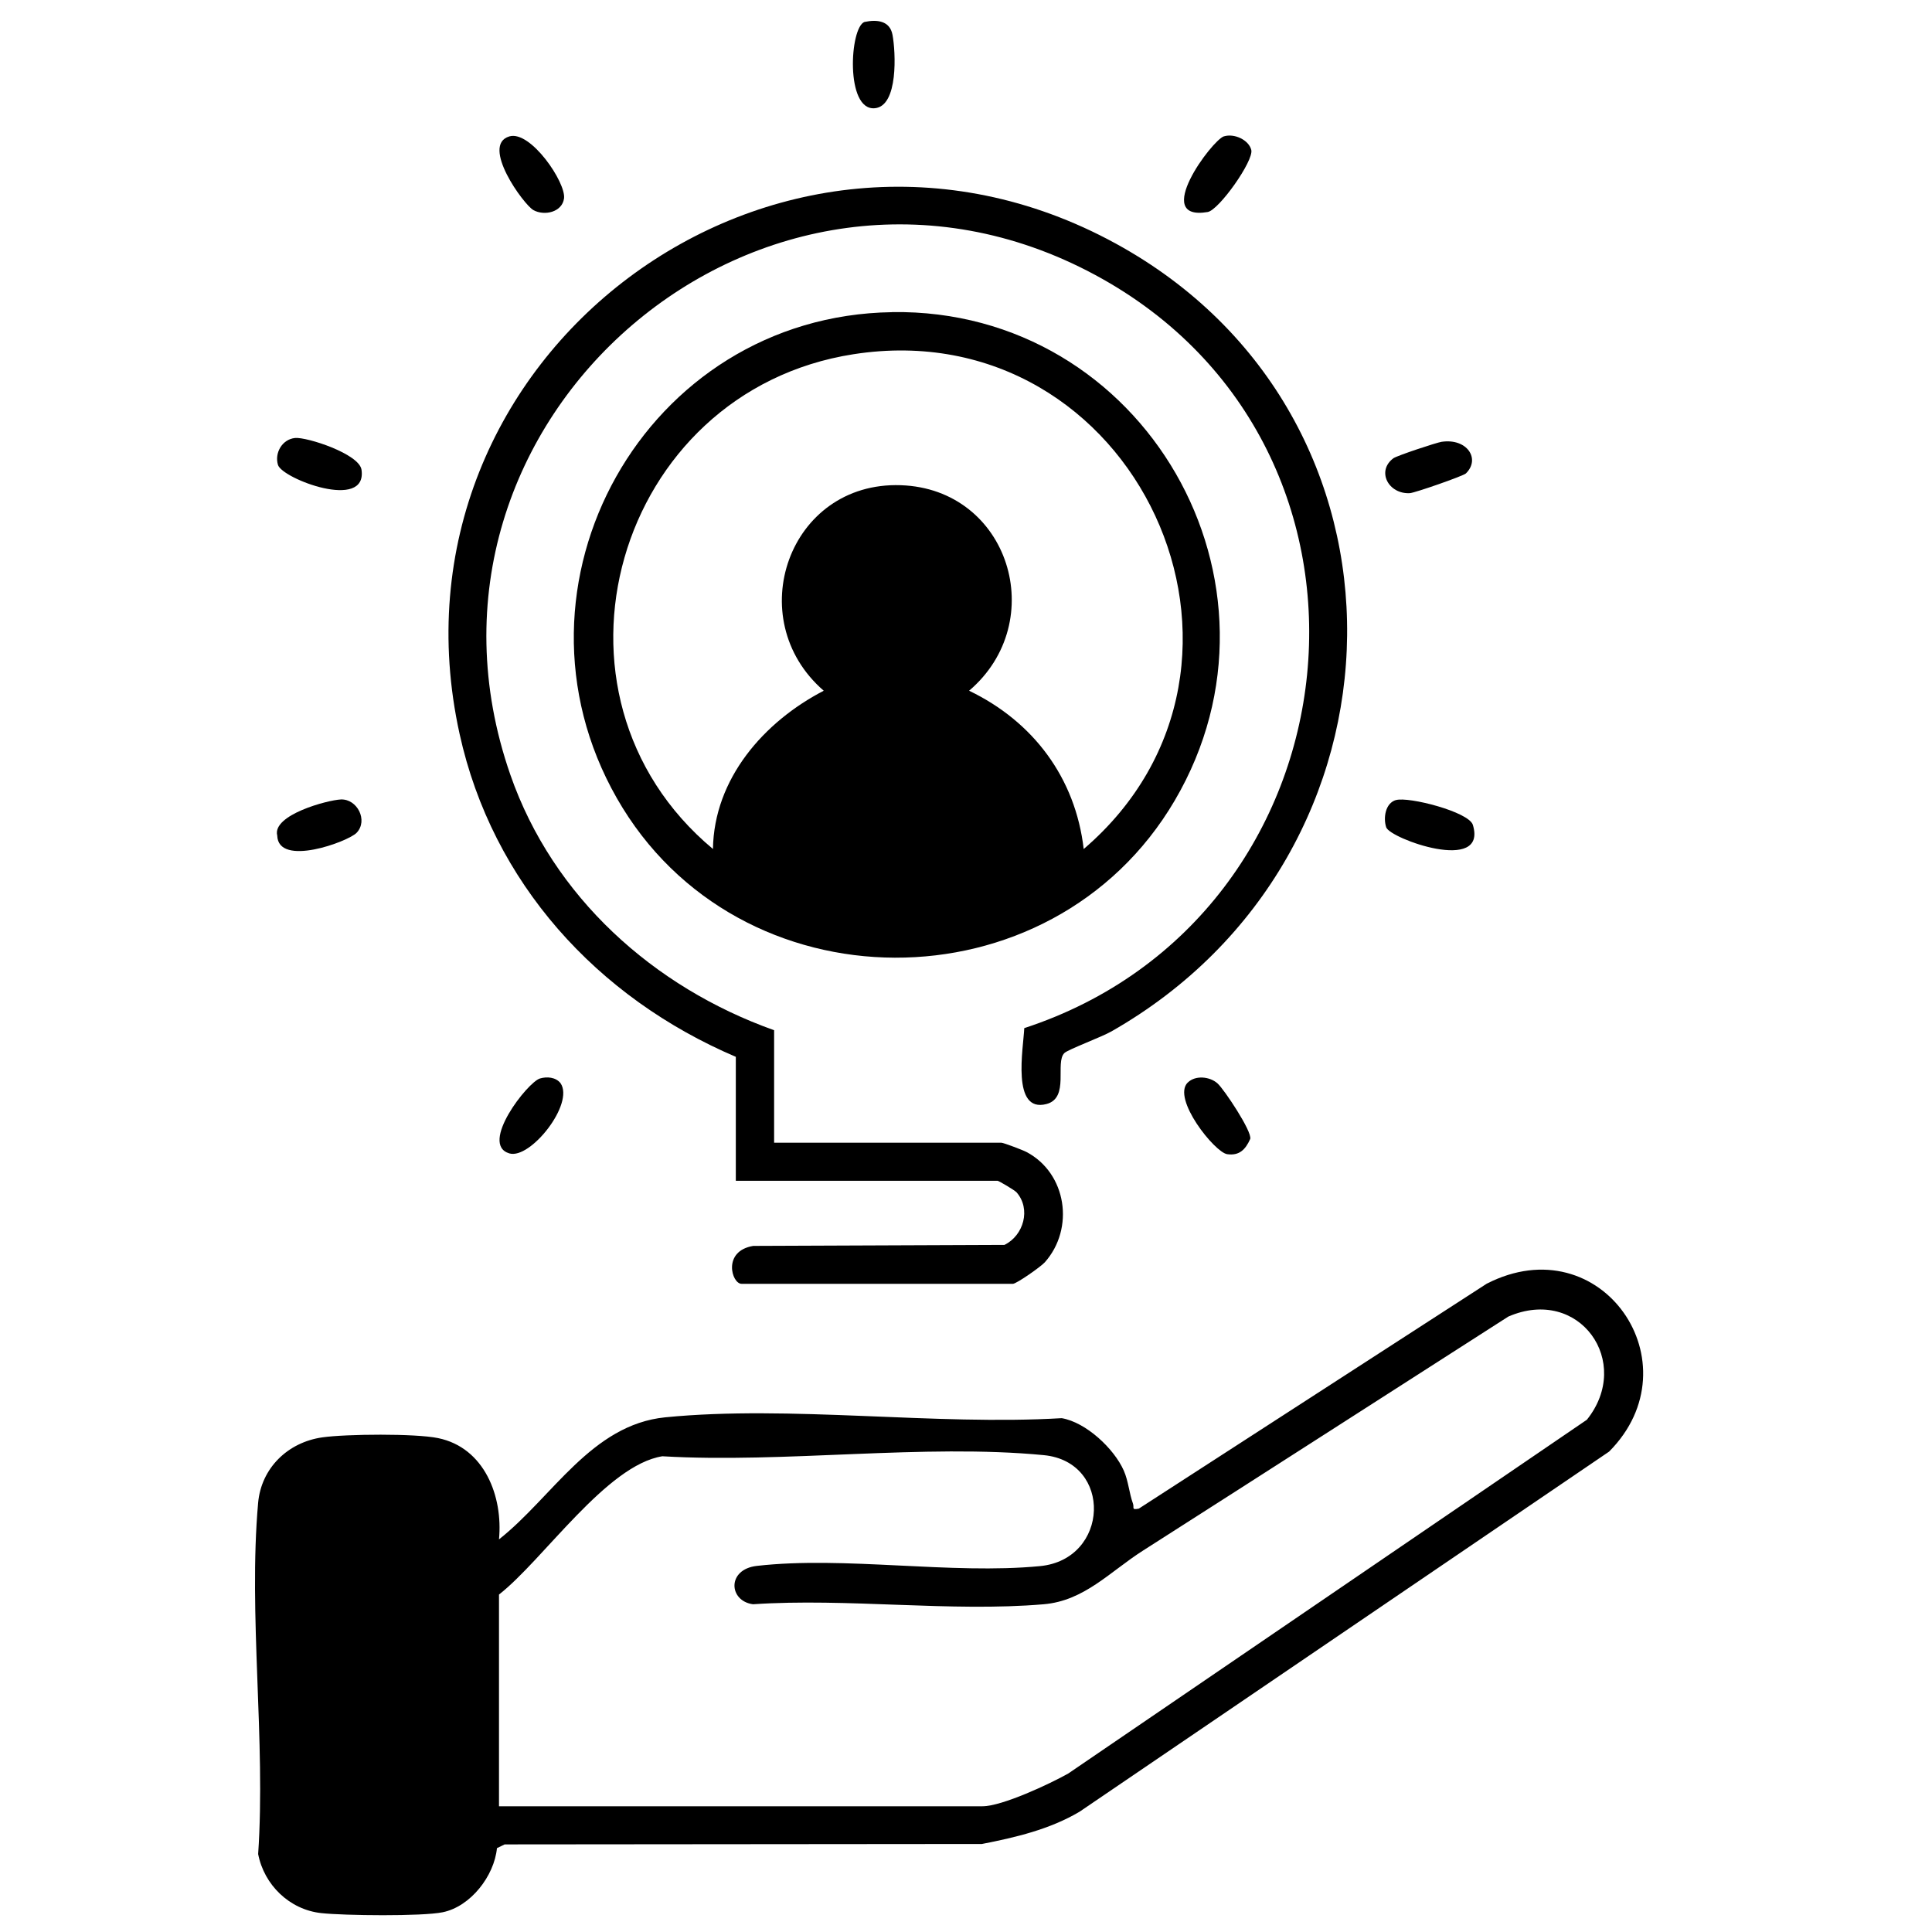
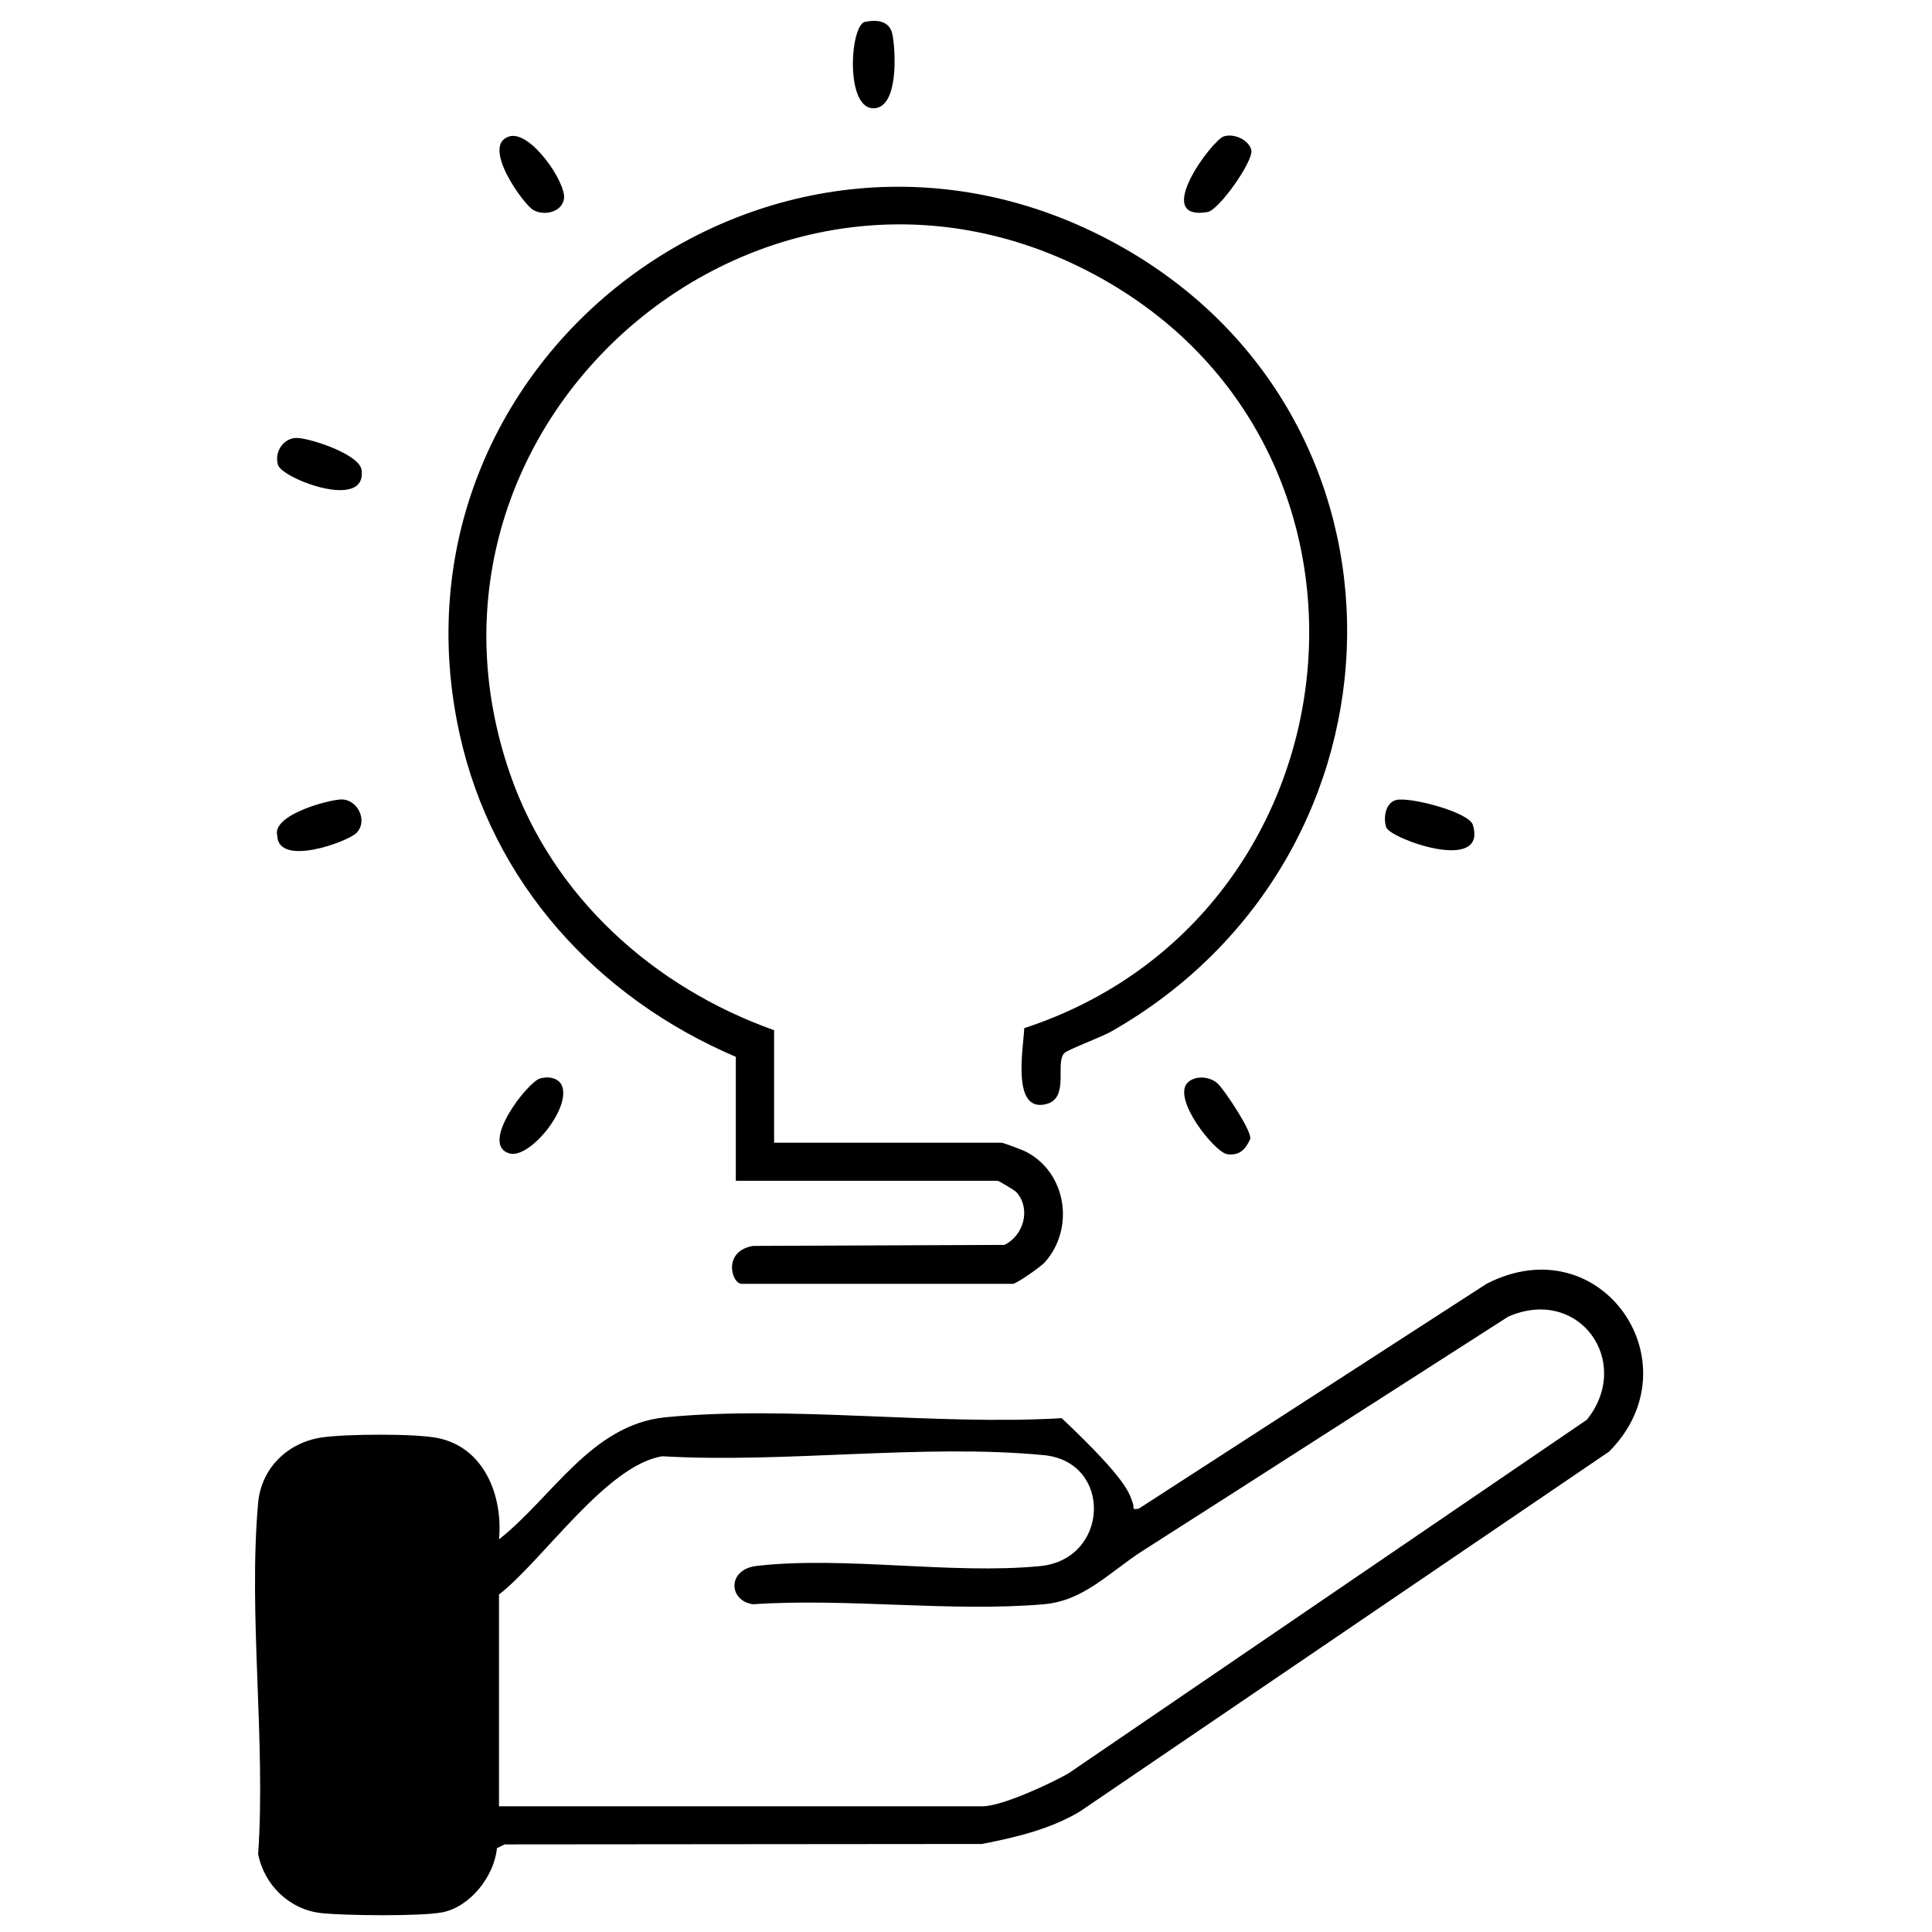
<svg xmlns="http://www.w3.org/2000/svg" width="50" height="50" viewBox="0 0 50 50" fill="none">
-   <path d="M12.915 39.838C14.292 38.753 15.305 36.87 17.217 36.68C20.441 36.361 24.198 36.897 27.477 36.702C28.105 36.809 28.832 37.489 29.084 38.06C29.205 38.336 29.223 38.646 29.321 38.912C29.359 39.016 29.271 39.084 29.473 39.043L38.476 33.222C41.445 31.702 43.903 35.294 41.644 37.567L27.939 46.887C27.168 47.344 26.283 47.552 25.412 47.722L13.06 47.733L12.861 47.83C12.791 48.549 12.18 49.341 11.457 49.489C10.919 49.599 8.908 49.576 8.315 49.511C7.49 49.423 6.834 48.777 6.681 47.983C6.88 45.05 6.424 41.789 6.68 38.896C6.76 37.992 7.45 37.326 8.341 37.199C8.957 37.111 10.749 37.096 11.337 37.218C12.537 37.464 13.02 38.724 12.914 39.839L12.915 39.838ZM12.914 41.269V46.746H25.426C25.933 46.746 27.165 46.169 27.644 45.9L41.068 36.743C42.265 35.248 40.874 33.276 39.035 34.073C35.883 36.092 32.734 38.117 29.578 40.131C28.721 40.678 28.063 41.428 27.012 41.518C24.609 41.724 21.922 41.353 19.488 41.518C18.857 41.435 18.806 40.613 19.589 40.525C21.859 40.266 24.616 40.753 26.914 40.531C28.713 40.359 28.804 37.832 27.013 37.659C23.912 37.359 20.297 37.874 17.142 37.688C15.697 37.916 14.063 40.368 12.914 41.267V41.269Z" fill="black" />
-   <path d="M23.084 8.077C29.616 7.979 33.699 15.102 30.401 20.719C27.207 26.159 19.092 26.142 15.964 20.657C12.819 15.144 16.689 8.175 23.085 8.079L23.084 8.077ZM28.047 21.972C33.625 17.191 29.393 8.03 22.089 9.167C15.921 10.127 13.663 17.977 18.451 21.972C18.479 20.152 19.768 18.68 21.318 17.876C19.17 16.014 20.413 12.459 23.31 12.557C26.119 12.65 27.179 16.088 25.08 17.876C26.739 18.673 27.832 20.13 28.046 21.972H28.047Z" fill="black" />
+   <path d="M12.915 39.838C14.292 38.753 15.305 36.87 17.217 36.68C20.441 36.361 24.198 36.897 27.477 36.702C29.205 38.336 29.223 38.646 29.321 38.912C29.359 39.016 29.271 39.084 29.473 39.043L38.476 33.222C41.445 31.702 43.903 35.294 41.644 37.567L27.939 46.887C27.168 47.344 26.283 47.552 25.412 47.722L13.06 47.733L12.861 47.83C12.791 48.549 12.18 49.341 11.457 49.489C10.919 49.599 8.908 49.576 8.315 49.511C7.49 49.423 6.834 48.777 6.681 47.983C6.88 45.05 6.424 41.789 6.68 38.896C6.76 37.992 7.45 37.326 8.341 37.199C8.957 37.111 10.749 37.096 11.337 37.218C12.537 37.464 13.02 38.724 12.914 39.839L12.915 39.838ZM12.914 41.269V46.746H25.426C25.933 46.746 27.165 46.169 27.644 45.9L41.068 36.743C42.265 35.248 40.874 33.276 39.035 34.073C35.883 36.092 32.734 38.117 29.578 40.131C28.721 40.678 28.063 41.428 27.012 41.518C24.609 41.724 21.922 41.353 19.488 41.518C18.857 41.435 18.806 40.613 19.589 40.525C21.859 40.266 24.616 40.753 26.914 40.531C28.713 40.359 28.804 37.832 27.013 37.659C23.912 37.359 20.297 37.874 17.142 37.688C15.697 37.916 14.063 40.368 12.914 41.267V41.269Z" fill="black" />
  <path d="M19.046 27.352C15.453 25.82 12.742 22.845 11.894 18.993C9.745 9.232 20.064 1.493 28.866 6.298C36.992 10.734 36.766 22.129 28.767 26.691C28.511 26.838 27.642 27.16 27.547 27.252C27.296 27.496 27.687 28.414 27.083 28.572C26.169 28.813 26.485 27.125 26.508 26.608C35.308 23.728 36.616 11.573 28.344 7.116C19.78 2.501 10.011 10.865 13.208 20.051C14.309 23.214 16.914 25.551 20.034 26.662V29.574H25.918C25.972 29.574 26.475 29.765 26.566 29.814C27.608 30.364 27.816 31.795 27.04 32.668C26.934 32.786 26.305 33.225 26.214 33.225H19.192C18.935 33.225 18.689 32.376 19.494 32.244L25.995 32.218C26.494 31.974 26.686 31.288 26.309 30.858C26.262 30.803 25.846 30.559 25.819 30.559H19.043V27.351L19.046 27.352Z" fill="black" />
  <path d="M36.128 20.706C36.451 20.611 38.016 21.01 38.118 21.349C38.5 22.619 35.972 21.704 35.875 21.411C35.797 21.178 35.846 20.787 36.128 20.704V20.706Z" fill="black" />
  <path d="M31.675 3.529C31.944 3.446 32.318 3.621 32.383 3.88C32.453 4.155 31.547 5.438 31.254 5.487C29.792 5.735 31.37 3.623 31.675 3.528V3.529Z" fill="black" />
  <path d="M7.637 11.335C7.939 11.306 9.297 11.745 9.356 12.157C9.511 13.232 7.302 12.389 7.194 12.032C7.1 11.723 7.302 11.368 7.637 11.335Z" fill="black" />
-   <path d="M37.317 11.433C37.965 11.34 38.322 11.875 37.938 12.252C37.87 12.319 36.614 12.756 36.487 12.763C35.933 12.793 35.614 12.19 36.062 11.859C36.149 11.795 37.174 11.453 37.317 11.432V11.433Z" fill="black" />
  <path d="M9.229 21.553C9.011 21.781 7.199 22.45 7.175 21.624C7.038 21.089 8.48 20.705 8.821 20.69C9.243 20.672 9.534 21.232 9.229 21.553Z" fill="black" />
  <path d="M22.375 0.568C22.696 0.5 23.03 0.535 23.098 0.901C23.181 1.345 23.252 2.746 22.64 2.801C21.872 2.872 21.989 0.7 22.375 0.567V0.568Z" fill="black" />
  <path d="M13.182 3.53C13.732 3.368 14.653 4.728 14.597 5.136C14.548 5.492 14.088 5.595 13.804 5.437C13.555 5.299 12.429 3.753 13.182 3.53Z" fill="black" />
  <path d="M30.74 28.016C30.934 27.824 31.308 27.857 31.51 28.039C31.679 28.19 32.408 29.284 32.356 29.475C32.236 29.742 32.081 29.916 31.759 29.87C31.437 29.824 30.322 28.429 30.738 28.016H30.74Z" fill="black" />
  <path d="M13.974 27.911C14.154 27.858 14.382 27.875 14.506 28.032C14.874 28.562 13.726 30.011 13.182 29.85C12.396 29.617 13.653 28.006 13.974 27.911Z" fill="black" />
</svg>